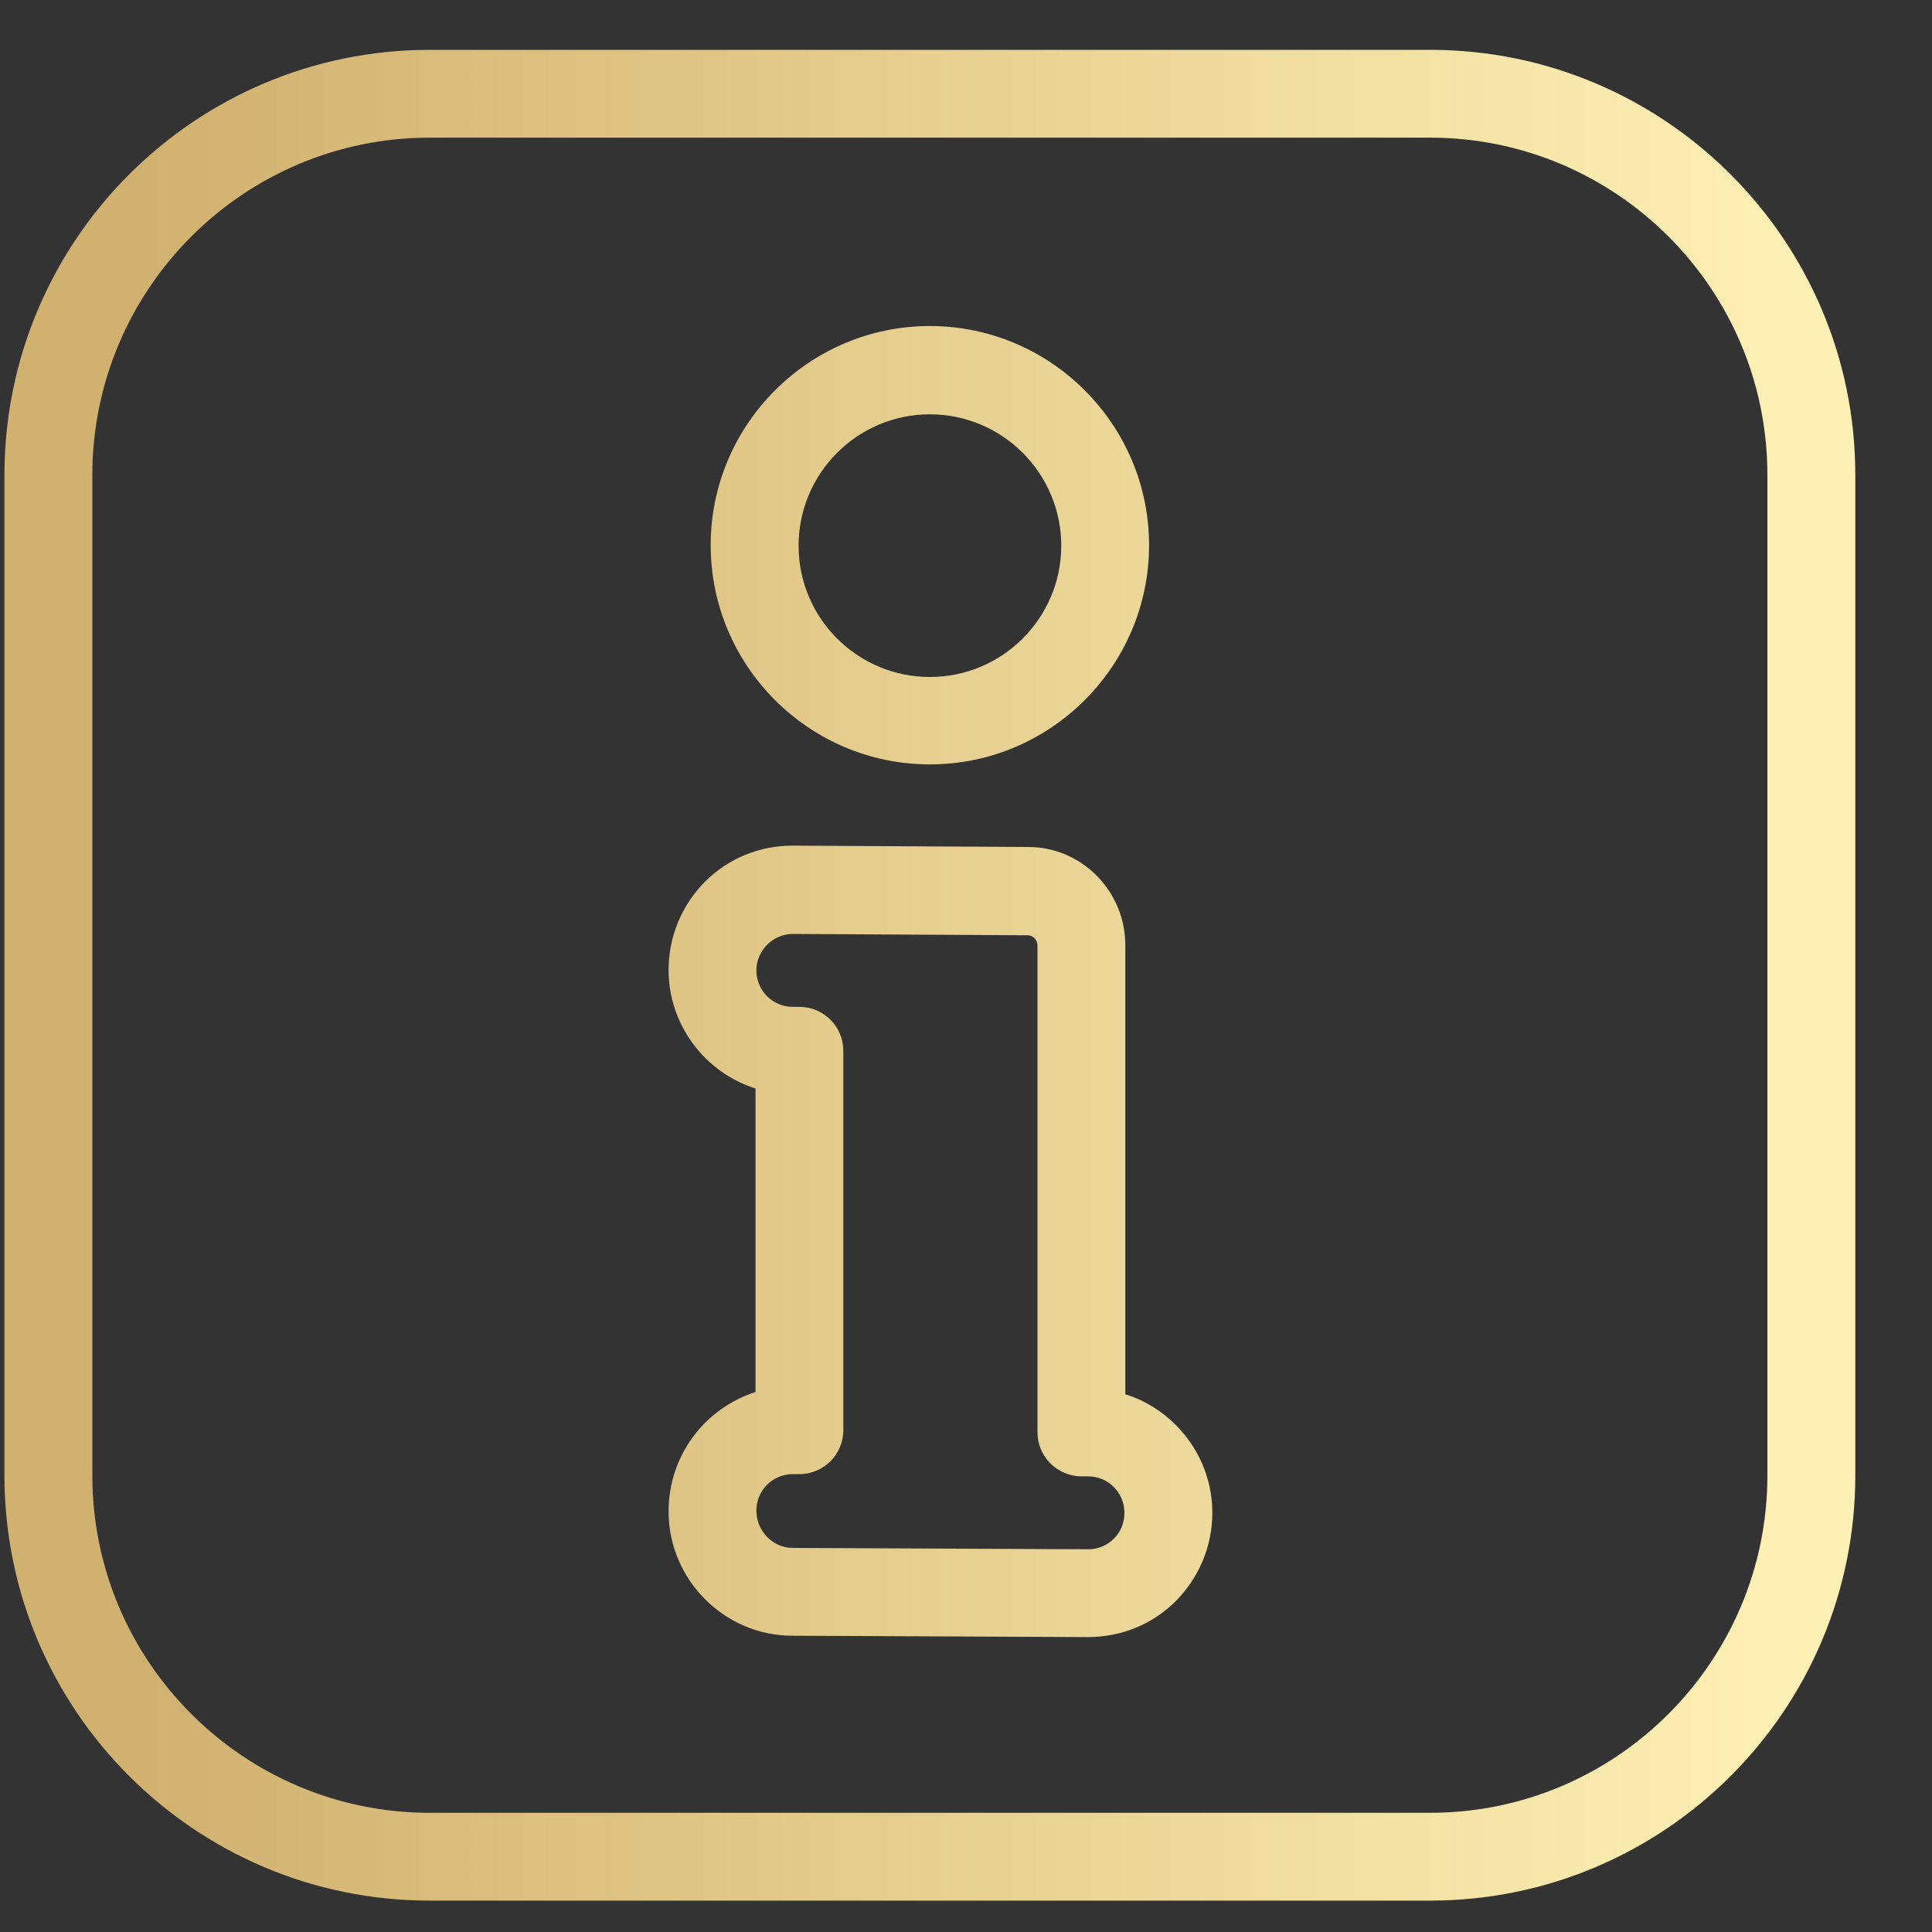
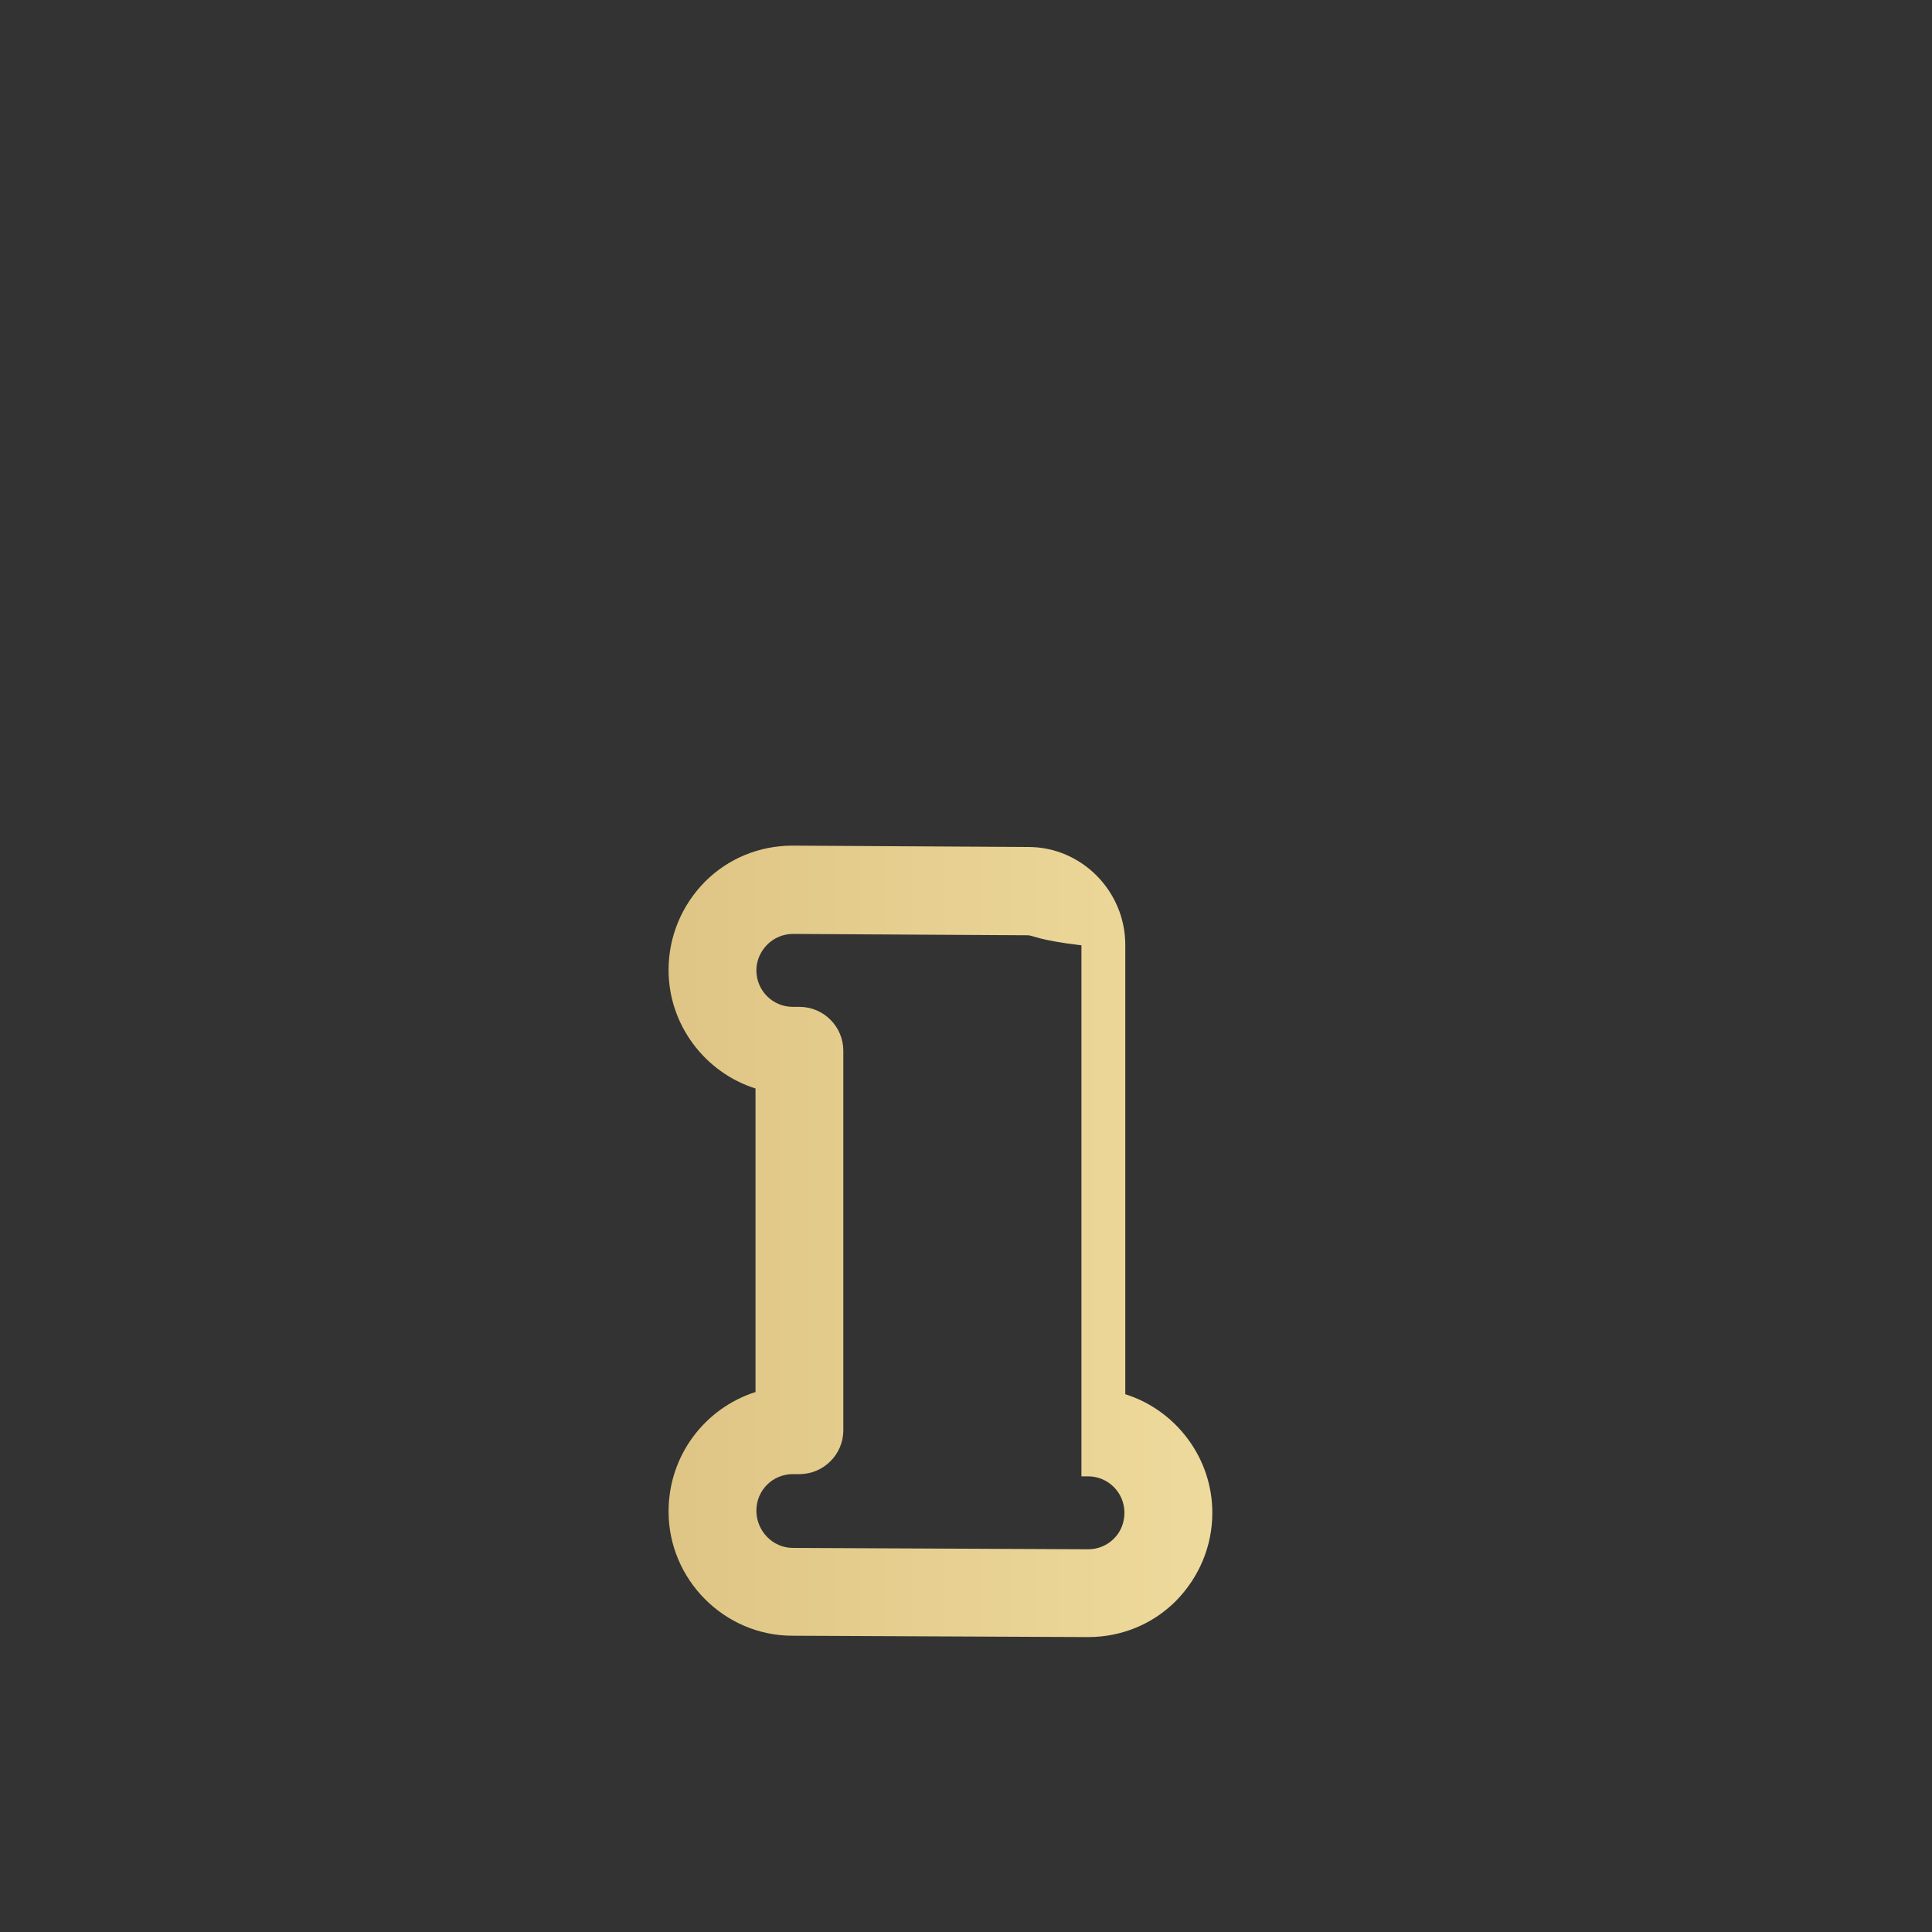
<svg xmlns="http://www.w3.org/2000/svg" width="20" height="20" viewBox="0 0 20 20" fill="none">
  <rect x="0" y="0" width="20" height="20" fill="#333333" stroke="none" />
-   <path d="M9.626 7.913C8.376 7.913 7.357 6.894 7.357 5.644C7.357 4.394 8.376 3.375 9.626 3.375C10.876 3.375 11.895 4.394 11.895 5.644C11.895 6.894 10.876 7.913 9.626 7.913ZM9.626 4.289C8.876 4.289 8.267 4.899 8.267 5.649C8.267 6.399 8.876 7.008 9.626 7.008C10.376 7.008 10.986 6.399 10.986 5.649C10.986 4.899 10.376 4.289 9.626 4.289Z" fill="url(#paint0_linear_11209_2768)" />
-   <path d="M11.263 16.947L8.203 16.933C7.498 16.933 6.921 16.351 6.921 15.647C6.921 15.065 7.298 14.578 7.821 14.41V11.268C7.303 11.105 6.921 10.614 6.921 10.041C6.921 9.695 7.057 9.372 7.298 9.127C7.539 8.886 7.862 8.754 8.203 8.754H8.212L10.645 8.768C11.199 8.768 11.649 9.227 11.649 9.782V14.433C12.168 14.596 12.55 15.087 12.55 15.66C12.55 16.006 12.413 16.329 12.172 16.574C11.931 16.815 11.608 16.947 11.263 16.947ZM8.208 15.26C7.998 15.26 7.83 15.428 7.83 15.638C7.83 15.847 7.998 16.024 8.208 16.024L11.267 16.038C11.367 16.038 11.463 15.997 11.531 15.928C11.604 15.856 11.64 15.76 11.64 15.66C11.64 15.451 11.472 15.283 11.263 15.283H11.195C10.945 15.283 10.74 15.078 10.74 14.828V9.786C10.74 9.732 10.694 9.682 10.64 9.682L8.208 9.668C8.108 9.668 8.012 9.709 7.944 9.777C7.871 9.85 7.83 9.945 7.83 10.045C7.83 10.254 7.998 10.423 8.208 10.423H8.276C8.526 10.423 8.73 10.627 8.73 10.877V14.806C8.73 15.056 8.526 15.26 8.276 15.26H8.208Z" fill="url(#paint1_linear_11209_2768)" />
-   <path d="M14.805 19.675H4.447C2.02 19.675 0.046 17.702 0.046 15.274V4.917C0.046 2.489 2.02 0.516 4.447 0.516H14.805C17.233 0.516 19.206 2.489 19.206 4.917V15.274C19.206 17.702 17.233 19.675 14.805 19.675ZM4.447 1.425C2.52 1.425 0.956 2.994 0.956 4.917V15.274C0.956 17.202 2.524 18.766 4.447 18.766H14.805C16.732 18.766 18.296 17.197 18.296 15.274V4.917C18.296 2.989 16.728 1.425 14.805 1.425H4.447Z" fill="url(#paint2_linear_11209_2768)" />
+   <path d="M11.263 16.947L8.203 16.933C7.498 16.933 6.921 16.351 6.921 15.647C6.921 15.065 7.298 14.578 7.821 14.41V11.268C7.303 11.105 6.921 10.614 6.921 10.041C6.921 9.695 7.057 9.372 7.298 9.127C7.539 8.886 7.862 8.754 8.203 8.754H8.212L10.645 8.768C11.199 8.768 11.649 9.227 11.649 9.782V14.433C12.168 14.596 12.55 15.087 12.55 15.66C12.55 16.006 12.413 16.329 12.172 16.574C11.931 16.815 11.608 16.947 11.263 16.947ZM8.208 15.26C7.998 15.26 7.83 15.428 7.83 15.638C7.83 15.847 7.998 16.024 8.208 16.024L11.267 16.038C11.367 16.038 11.463 15.997 11.531 15.928C11.604 15.856 11.64 15.76 11.64 15.66C11.64 15.451 11.472 15.283 11.263 15.283H11.195V9.786C10.74 9.732 10.694 9.682 10.64 9.682L8.208 9.668C8.108 9.668 8.012 9.709 7.944 9.777C7.871 9.85 7.83 9.945 7.83 10.045C7.83 10.254 7.998 10.423 8.208 10.423H8.276C8.526 10.423 8.73 10.627 8.73 10.877V14.806C8.73 15.056 8.526 15.26 8.276 15.26H8.208Z" fill="url(#paint1_linear_11209_2768)" />
  <defs>
    <linearGradient id="paint0_linear_11209_2768" x1="18.435" y1="10.269" x2="1.523" y2="10.269" gradientUnits="userSpaceOnUse">
      <stop stop-color="#FDF0B4" />
      <stop offset="1" stop-color="#D1B16F" />
    </linearGradient>
    <linearGradient id="paint1_linear_11209_2768" x1="18.435" y1="10.269" x2="1.523" y2="10.269" gradientUnits="userSpaceOnUse">
      <stop stop-color="#FDF0B4" />
      <stop offset="1" stop-color="#D1B16F" />
    </linearGradient>
    <linearGradient id="paint2_linear_11209_2768" x1="18.435" y1="10.269" x2="1.523" y2="10.269" gradientUnits="userSpaceOnUse">
      <stop stop-color="#FDF0B4" />
      <stop offset="1" stop-color="#D1B16F" />
    </linearGradient>
  </defs>
</svg>